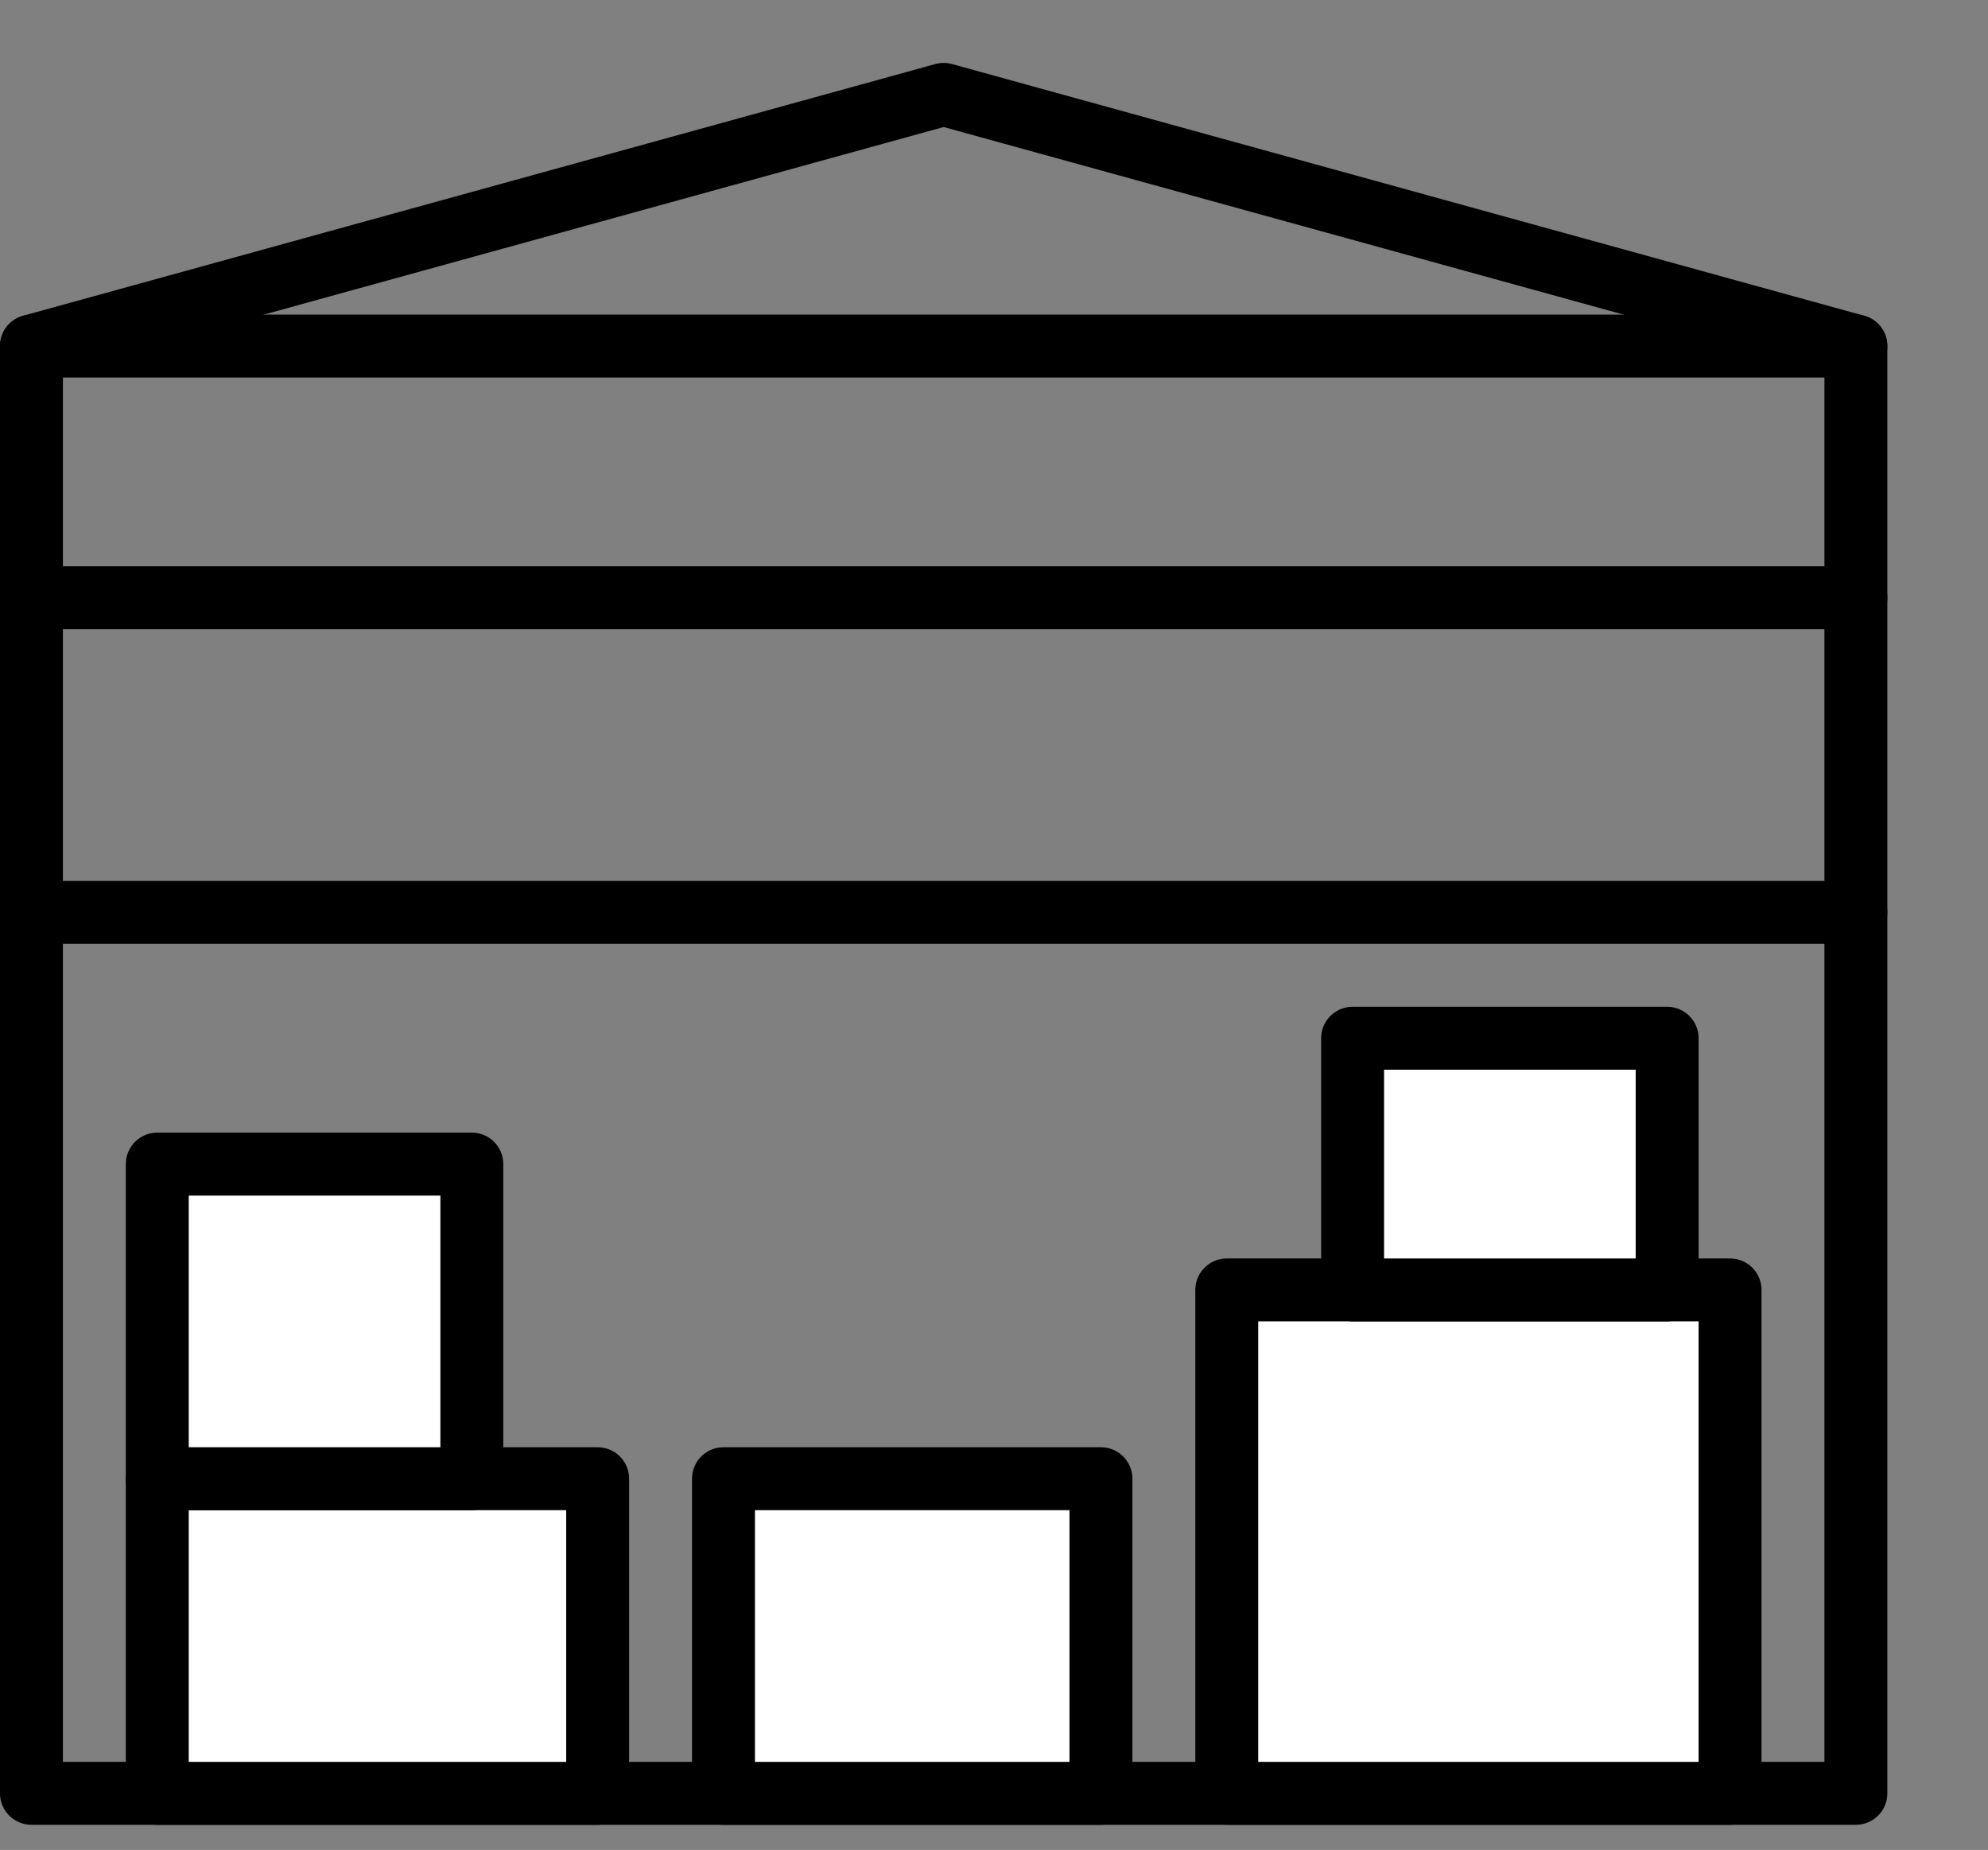
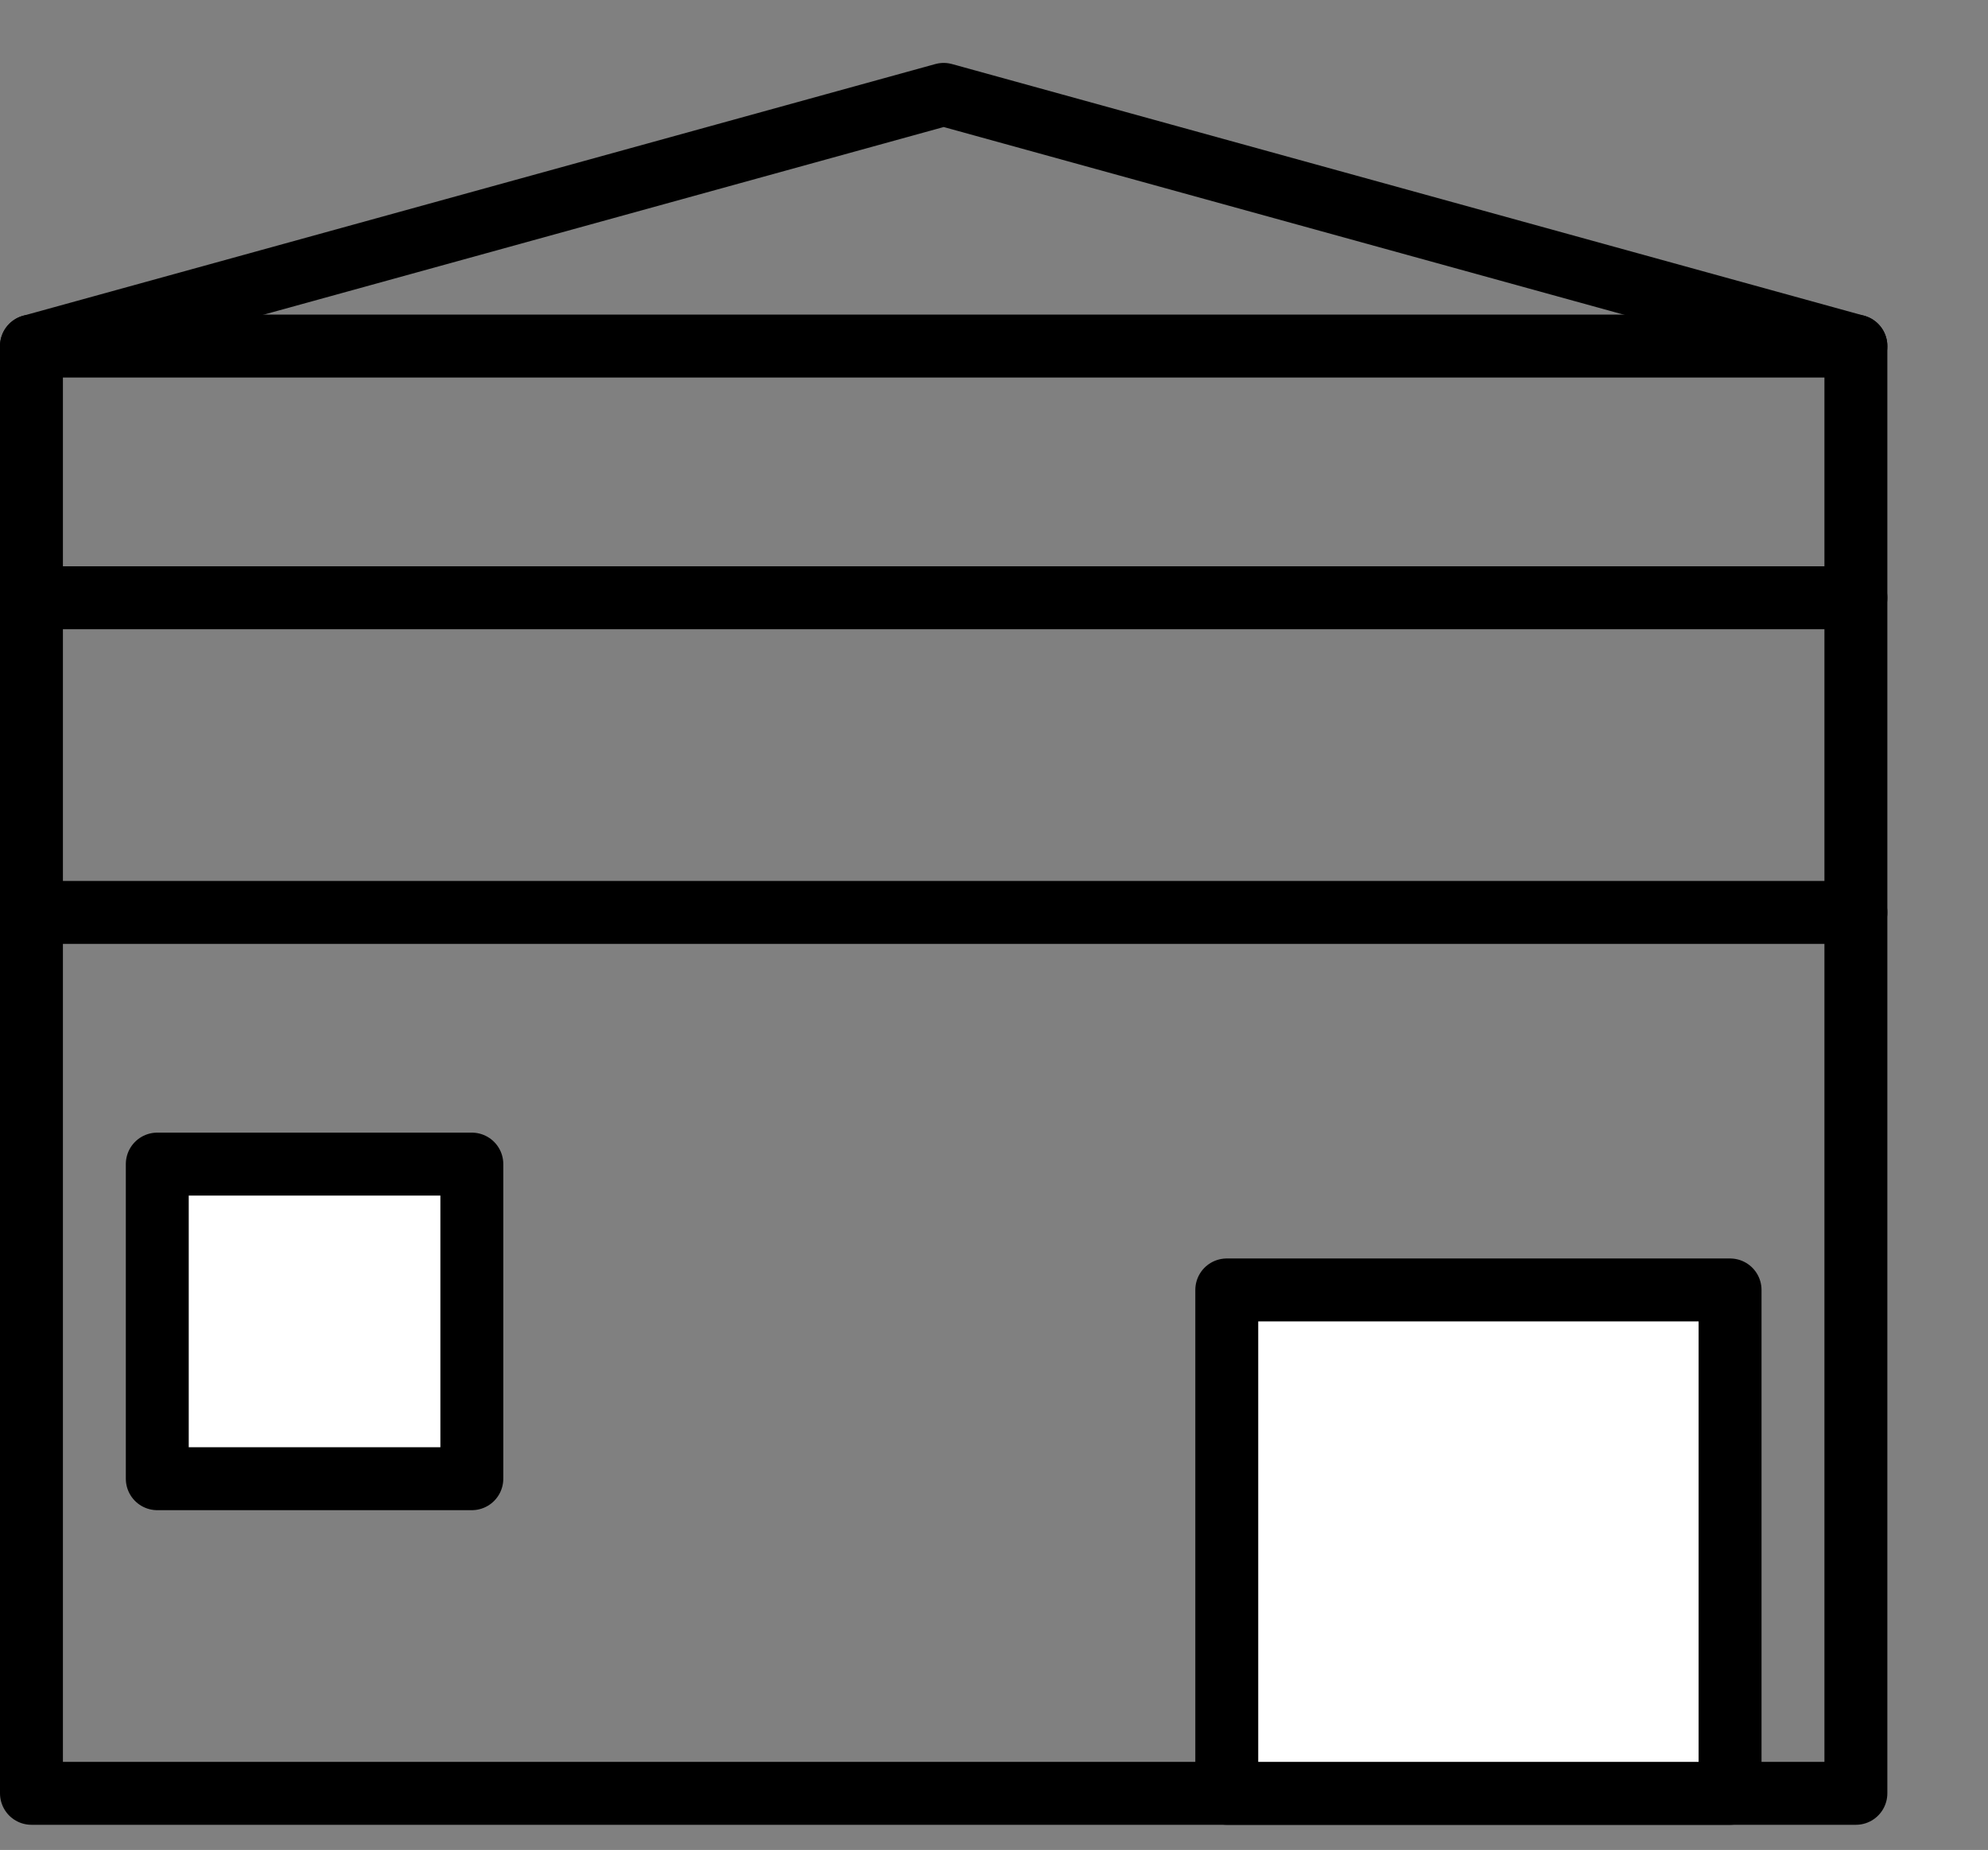
<svg xmlns="http://www.w3.org/2000/svg" version="1.1" id="Ebene_1" x="0px" y="0px" viewBox="0 0 31.6 29.4" style="enable-background:new 0 0 31.6 29.4;" xml:space="preserve">
  <rect x="0" y="0" width="31.6" height="29.4" fill="#808080" stroke="none" />
  <style type="text/css">
	.st0{fill:#FFFFFF;}
	.st1{fill:none;stroke:#000000;stroke-linecap:round;stroke-linejoin:round;stroke-miterlimit:10;}
	.st2{fill:#FFFFFF;stroke:#000000;stroke-linecap:round;stroke-linejoin:round;stroke-miterlimit:10;}
	.st3{fill:#FFFFFF;stroke:#000000;stroke-width:0.868;stroke-linecap:round;stroke-linejoin:round;stroke-miterlimit:10;}
	.st4{fill:none;stroke:#000000;stroke-width:0.868;stroke-linecap:round;stroke-linejoin:round;stroke-miterlimit:10;}
</style>
  <g>
    <polygon class="st1" points="29.5,28.5 0.5,28.5 0.5,5.5 15,1.5 29.5,5.5  " />
    <line class="st1" x1="0.5" y1="5.5" x2="29.5" y2="5.5" />
    <line class="st1" x1="0.5" y1="9.5" x2="29.5" y2="9.5" />
    <line class="st1" x1="0.5" y1="14.5" x2="29.5" y2="14.5" />
-     <rect x="2.5" y="23.5" class="st2" width="7" height="5" />
-     <rect x="11.5" y="23.5" class="st2" width="6" height="5" />
    <rect x="19.5" y="20.5" class="st2" width="8" height="8" />
    <rect x="2.5" y="18.5" class="st2" width="5" height="5" />
-     <rect x="21.5" y="16.5" class="st2" width="5" height="4" />
  </g>
</svg>